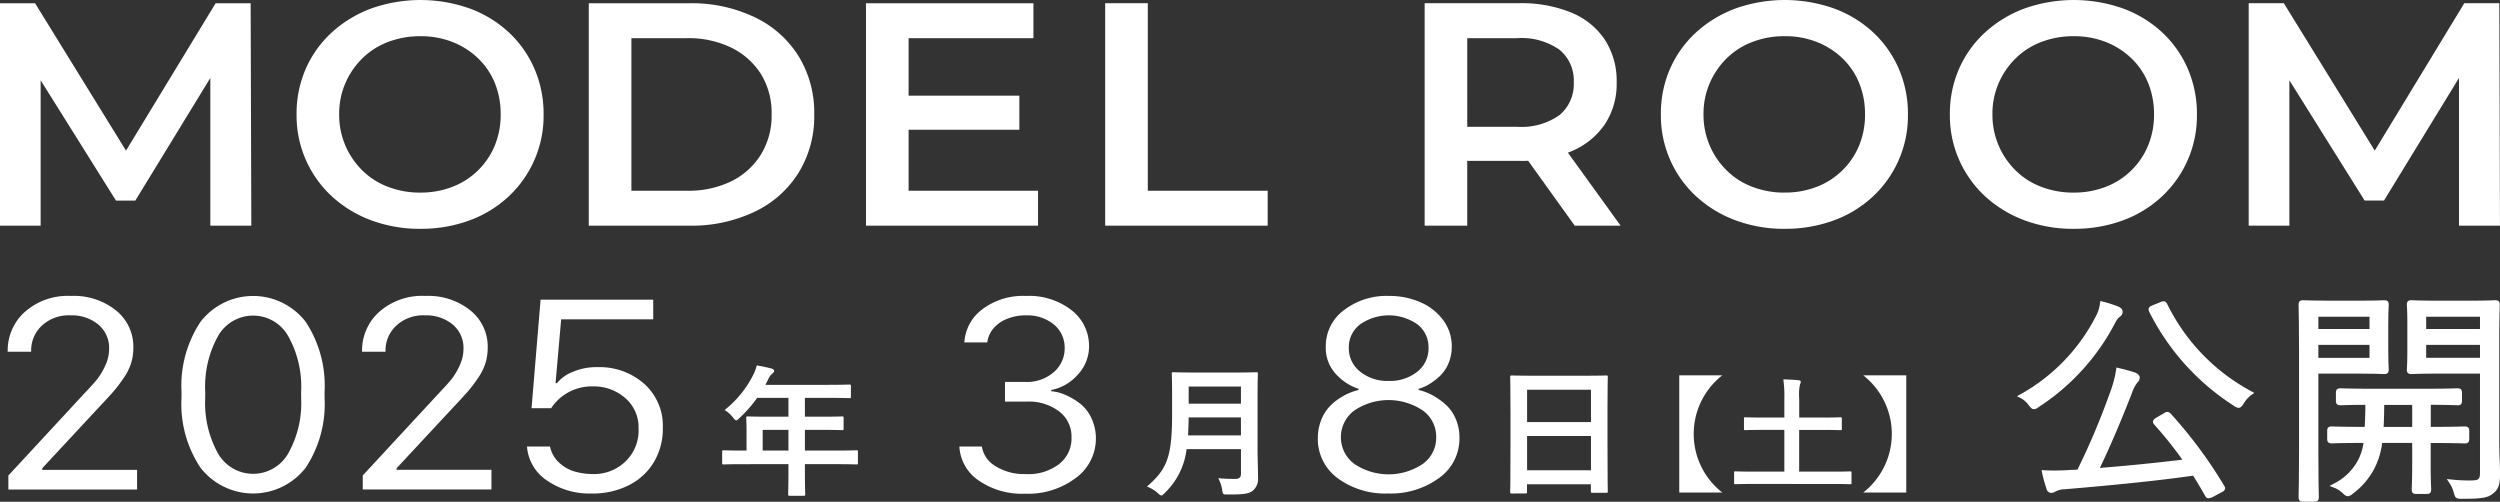
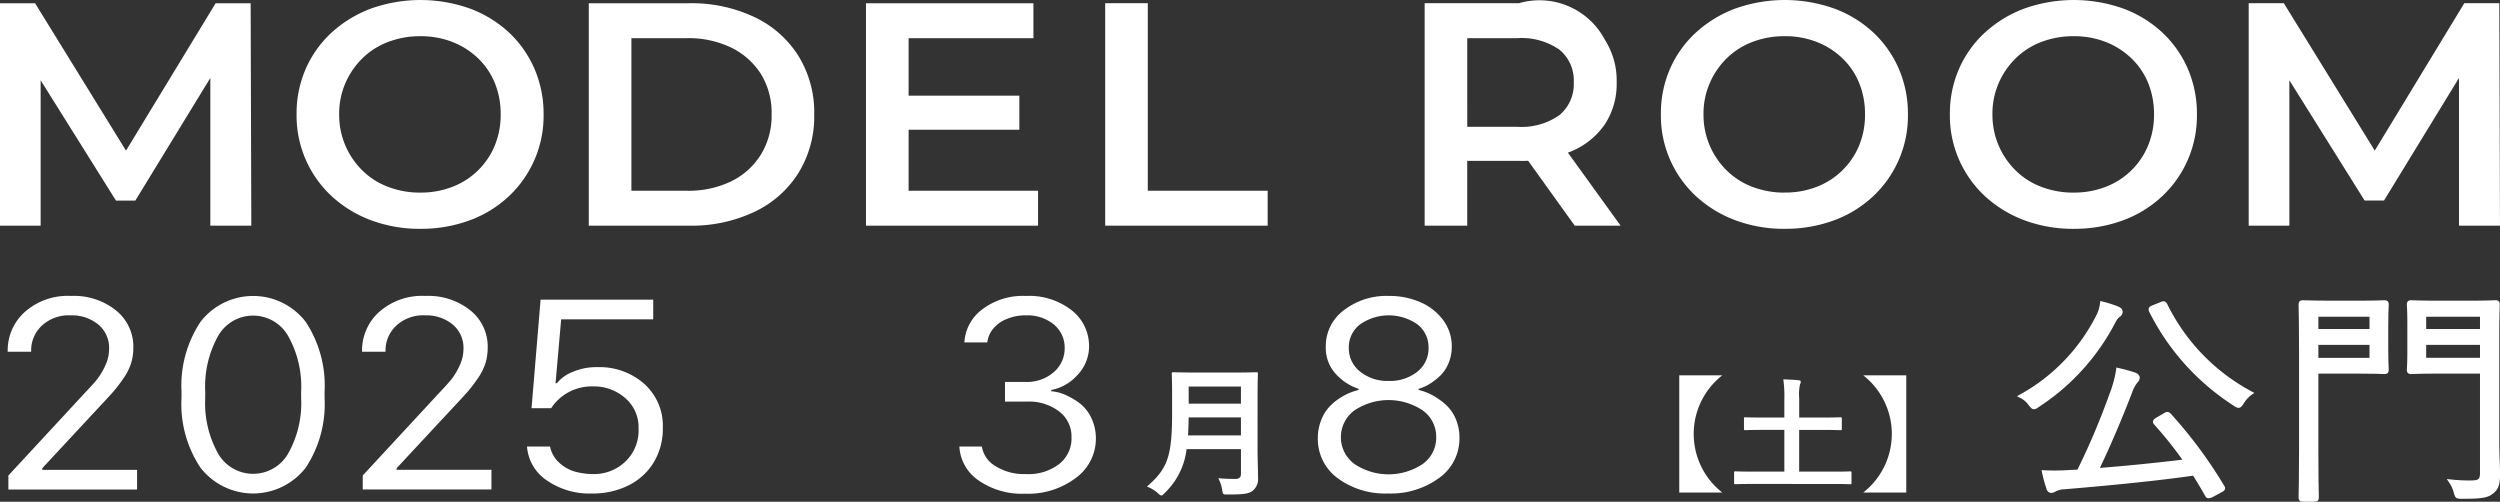
<svg xmlns="http://www.w3.org/2000/svg" width="285.705" height="57.337" viewBox="0 0 285.705 57.337">
  <rect x="0" y="0" width="285.705" height="57.337" fill="#333333" stroke="none" />
  <defs>
    <clipPath id="clip-path">
      <rect id="長方形_800" data-name="長方形 800" width="284.826" height="23.515" transform="translate(0 0)" fill="#fff" />
    </clipPath>
  </defs>
  <g id="グループ_174" data-name="グループ 174" transform="translate(-79 -532.596)">
    <g id="グループ_157" data-name="グループ 157" transform="translate(0 -4)">
      <path id="パス_402" data-name="パス 402" d="M24.642.407,14.4,17.252,4.008.407H0V25.829H4.644V9.21l8.612,13.753h2.207L24.036,8.947V25.826h4.685L28.645.407Z" transform="translate(79 536.559)" fill="#fff" />
      <path id="パス_403" data-name="パス 403" d="M51.5,26.152a15.916,15.916,0,0,1-5.639-.981,13.623,13.623,0,0,1-4.513-2.762,12.533,12.533,0,0,1-4-9.339,12.755,12.755,0,0,1,1.047-5.206,12.412,12.412,0,0,1,2.956-4.141,13.836,13.836,0,0,1,4.5-2.743A16.862,16.862,0,0,1,57.114.963a13.294,13.294,0,0,1,4.475,2.723,12.433,12.433,0,0,1,2.937,4.157,12.964,12.964,0,0,1,1.051,5.226,12.6,12.6,0,0,1-3.988,9.375,13.223,13.223,0,0,1-4.475,2.743,16.033,16.033,0,0,1-5.617.962m0-4.141a9.9,9.9,0,0,0,3.651-.655,8.534,8.534,0,0,0,4.835-4.685,9.157,9.157,0,0,0,.69-3.6A9.37,9.37,0,0,0,60,9.476a8.194,8.194,0,0,0-1.93-2.832,8.926,8.926,0,0,0-2.919-1.85A9.9,9.9,0,0,0,51.5,4.138a10.181,10.181,0,0,0-3.689.655A8.481,8.481,0,0,0,44.87,6.663,8.941,8.941,0,0,0,42.927,9.5a8.763,8.763,0,0,0-.712,3.575,8.876,8.876,0,0,0,2.659,6.413,8.37,8.37,0,0,0,2.939,1.869,10.181,10.181,0,0,0,3.689.655" transform="translate(75.546 536.596)" fill="#fff" />
      <path id="パス_404" data-name="パス 404" d="M74.145,25.829V.407H85.639a16.764,16.764,0,0,1,7.436,1.582,11.959,11.959,0,0,1,5.034,4.447,12.284,12.284,0,0,1,1.8,6.677,12.283,12.283,0,0,1-1.8,6.686,11.959,11.959,0,0,1-5.034,4.447,16.764,16.764,0,0,1-7.436,1.582Zm4.87-3.993H85.34a11.211,11.211,0,0,0,5.11-1.089,8.286,8.286,0,0,0,3.371-3.054,8.486,8.486,0,0,0,1.218-4.581A8.453,8.453,0,0,0,93.822,8.5a8.393,8.393,0,0,0-3.371-3.01A11.211,11.211,0,0,0,85.34,4.4H79.015Z" transform="translate(72.142 536.559)" fill="#fff" />
      <path id="パス_405" data-name="パス 405" d="M113.924,21.833h14.792v3.993H109.053V.407h19.136V4.4H113.924Zm-.371-10.861H126.58v3.889H113.551Z" transform="translate(68.913 536.559)" fill="#fff" />
      <path id="パス_406" data-name="パス 406" d="M139.175,25.828V.4h4.87V21.831h13.7v3.993Z" transform="translate(66.127 536.559)" fill="#fff" />
-       <path id="パス_407" data-name="パス 407" d="M179.406,25.824V.4h10.783a15.077,15.077,0,0,1,5.972,1.073A8.442,8.442,0,0,1,200,4.577a8.644,8.644,0,0,1,1.349,4.87A8.373,8.373,0,0,1,200,14.24a8.674,8.674,0,0,1-3.839,3.092,14.872,14.872,0,0,1-5.972,1.089h-8.05l2.134-2.107v9.511Zm4.87-9.007-2.134-2.291h7.823a7.517,7.517,0,0,0,4.854-1.341,4.6,4.6,0,0,0,1.628-3.743,4.539,4.539,0,0,0-1.628-3.721A7.56,7.56,0,0,0,189.962,4.4h-7.823l2.134-2.325Zm12.282,9.007L189.933,16.6h5.206l6.662,9.225Z" transform="translate(62.406 536.56)" fill="#fff" />
+       <path id="パス_407" data-name="パス 407" d="M179.406,25.824V.4h10.783A8.442,8.442,0,0,1,200,4.577a8.644,8.644,0,0,1,1.349,4.87A8.373,8.373,0,0,1,200,14.24a8.674,8.674,0,0,1-3.839,3.092,14.872,14.872,0,0,1-5.972,1.089h-8.05l2.134-2.107v9.511Zm4.87-9.007-2.134-2.291h7.823a7.517,7.517,0,0,0,4.854-1.341,4.6,4.6,0,0,0,1.628-3.743,4.539,4.539,0,0,0-1.628-3.721A7.56,7.56,0,0,0,189.962,4.4h-7.823l2.134-2.325Zm12.282,9.007L189.933,16.6h5.206l6.662,9.225Z" transform="translate(62.406 536.56)" fill="#fff" />
      <path id="パス_408" data-name="パス 408" d="M223.308,26.152a15.916,15.916,0,0,1-5.639-.981,13.623,13.623,0,0,1-4.513-2.762,12.533,12.533,0,0,1-4-9.339A12.756,12.756,0,0,1,210.2,7.863a12.4,12.4,0,0,1,2.955-4.141,13.836,13.836,0,0,1,4.5-2.743A16.863,16.863,0,0,1,228.925.963,13.294,13.294,0,0,1,233.4,3.685a12.427,12.427,0,0,1,2.938,4.157,12.948,12.948,0,0,1,1.05,5.226,12.6,12.6,0,0,1-3.988,9.375,13.223,13.223,0,0,1-4.475,2.743,16.033,16.033,0,0,1-5.617.962m0-4.141a9.9,9.9,0,0,0,3.651-.655,8.534,8.534,0,0,0,4.835-4.685,9.157,9.157,0,0,0,.69-3.6,9.37,9.37,0,0,0-.674-3.594,8.193,8.193,0,0,0-1.93-2.832,8.926,8.926,0,0,0-2.919-1.85,9.9,9.9,0,0,0-3.651-.655,10.181,10.181,0,0,0-3.689.655,8.481,8.481,0,0,0-2.939,1.869A8.924,8.924,0,0,0,214.739,9.5a8.763,8.763,0,0,0-.712,3.575,8.876,8.876,0,0,0,2.659,6.413,8.37,8.37,0,0,0,2.938,1.869,10.181,10.181,0,0,0,3.689.655" transform="translate(59.654 536.596)" fill="#fff" />
      <path id="パス_409" data-name="パス 409" d="M259.7,26.152a15.916,15.916,0,0,1-5.639-.981,13.623,13.623,0,0,1-4.513-2.762,12.533,12.533,0,0,1-4-9.339,12.742,12.742,0,0,1,1.05-5.21,12.4,12.4,0,0,1,2.953-4.137,13.836,13.836,0,0,1,4.5-2.743A16.864,16.864,0,0,1,265.319.963a13.294,13.294,0,0,1,4.475,2.723,12.426,12.426,0,0,1,2.938,4.156,12.967,12.967,0,0,1,1.049,5.227,12.6,12.6,0,0,1-3.988,9.375,13.224,13.224,0,0,1-4.475,2.743,16.034,16.034,0,0,1-5.617.962m0-4.141a9.9,9.9,0,0,0,3.651-.655,8.534,8.534,0,0,0,4.835-4.685,9.158,9.158,0,0,0,.69-3.6,9.371,9.371,0,0,0-.674-3.594,8.182,8.182,0,0,0-1.934-2.832,8.926,8.926,0,0,0-2.919-1.85,9.9,9.9,0,0,0-3.651-.655,10.181,10.181,0,0,0-3.689.655,8.481,8.481,0,0,0-2.938,1.869A8.937,8.937,0,0,0,251.124,9.5a8.748,8.748,0,0,0-.712,3.575,8.876,8.876,0,0,0,2.659,6.413,8.37,8.37,0,0,0,2.938,1.869,10.181,10.181,0,0,0,3.689.655" transform="translate(56.288 536.596)" fill="#fff" />
      <path id="パス_410" data-name="パス 410" d="M283.177,25.828V.4h4.011l11.455,18.562h-2.1L307.818.4h4l.076,25.427h-4.681V7.412h.935l-9.509,15.546h-2.211L286.7,7.412h1.126V25.828Z" transform="translate(52.808 536.559)" fill="#fff" />
    </g>
    <g id="グループ_162" data-name="グループ 162" transform="translate(79.879 566.418)">
      <g id="グループ_161" data-name="グループ 161" transform="translate(0 0)" clip-path="url(#clip-path)">
        <path id="パス_651" data-name="パス 651" d="M2.681,6.375H0V6.287A5.9,5.9,0,0,1,1.944,1.84,7.4,7.4,0,0,1,7.243,0,7.681,7.681,0,0,1,12.4,1.673a5.308,5.308,0,0,1,1.96,4.221,6.076,6.076,0,0,1-.259,1.8,6.6,6.6,0,0,1-.909,1.779A16.294,16.294,0,0,1,12.017,11q-.525.59-1.607,1.742L3.951,19.687v.19H14.785v2.245H.078v-1.6l8.8-9.507q.861-.9,1.333-1.48a7.467,7.467,0,0,0,.925-1.546,4.485,4.485,0,0,0,.455-1.917,3.481,3.481,0,0,0-1.239-2.807A4.749,4.749,0,0,0,7.181,2.219,4.518,4.518,0,0,0,3.9,3.4,3.86,3.86,0,0,0,2.681,6.287Z" transform="translate(0 -0.002)" fill="#fff" />
        <path id="パス_652" data-name="パス 652" d="M105.73,11.682v-.758A13.177,13.177,0,0,1,107.9,2.963a7.587,7.587,0,0,1,12.025,0,13.25,13.25,0,0,1,2.156,7.961v.758a13.181,13.181,0,0,1-2.156,7.947,7.61,7.61,0,0,1-12.025,0,13.109,13.109,0,0,1-2.172-7.947m2.713-.729v.7a11.831,11.831,0,0,0,1.466,6.357,4.62,4.62,0,0,0,8.012,0,11.73,11.73,0,0,0,1.482-6.357v-.7a11.809,11.809,0,0,0-1.482-6.372,4.606,4.606,0,0,0-8.012,0,11.911,11.911,0,0,0-1.466,6.372" transform="translate(-85.866 -0.002)" fill="#fff" />
        <path id="パス_653" data-name="パス 653" d="M218.239,6.375h-2.681V6.287A5.9,5.9,0,0,1,217.5,1.84,7.4,7.4,0,0,1,222.8,0a7.682,7.682,0,0,1,5.158,1.67,5.308,5.308,0,0,1,1.96,4.221,6.075,6.075,0,0,1-.259,1.8,6.605,6.605,0,0,1-.909,1.779A16.263,16.263,0,0,1,227.576,11q-.526.59-1.607,1.742l-6.459,6.941v.19h10.834v2.245H215.636v-1.6l8.8-9.507q.862-.9,1.333-1.48a7.482,7.482,0,0,0,.925-1.546,4.487,4.487,0,0,0,.455-1.917,3.48,3.48,0,0,0-1.238-2.807,4.75,4.75,0,0,0-3.167-1.043A4.517,4.517,0,0,0,219.462,3.4a3.859,3.859,0,0,0-1.223,2.887Z" transform="translate(-175.06 -0.002)" fill="#fff" />
        <path id="パス_654" data-name="パス 654" d="M315.872,19.037h2.634a3.43,3.43,0,0,0,1.035,1.837,4.374,4.374,0,0,0,1.8,1.028,7.885,7.885,0,0,0,2.172.284,5.168,5.168,0,0,0,3.567-1.393,4.893,4.893,0,0,0,1.544-3.828,4.376,4.376,0,0,0-1.529-3.47,5.4,5.4,0,0,0-3.661-1.327,5.57,5.57,0,0,0-2.948.744,5.461,5.461,0,0,0-1.85,1.75h-2.242l1.035-12.408H330.3V4.5h-10.52l-.643,7.305h.157a4.256,4.256,0,0,1,1.693-1.247,6.87,6.87,0,0,1,2.979-.59,7.686,7.686,0,0,1,5.3,1.9,6.419,6.419,0,0,1,2.132,5.045,7.418,7.418,0,0,1-1.027,3.915,6.985,6.985,0,0,1-2.869,2.639,9.094,9.094,0,0,1-4.194.94,8.577,8.577,0,0,1-5.174-1.5,5.12,5.12,0,0,1-2.258-3.864" transform="translate(-256.528 -1.831)" fill="#fff" />
        <path id="パス_655" data-name="パス 655" d="M584.1,12.074V9.829h2.383a4.637,4.637,0,0,0,3.175-1.108,3.565,3.565,0,0,0,1.262-2.8,3.422,3.422,0,0,0-1.254-2.676,4.779,4.779,0,0,0-3.183-1.028,5.5,5.5,0,0,0-2.234.437,3.847,3.847,0,0,0-1.537,1.137,3.014,3.014,0,0,0-.635,1.517h-2.618a5.048,5.048,0,0,1,1.944-3.7A7.653,7.653,0,0,1,586.455,0,7.92,7.92,0,0,1,591.6,1.546a5.155,5.155,0,0,1,2.1,3.937,4.714,4.714,0,0,1-1.341,3.572,5.333,5.333,0,0,1-2.971,1.691v.146a4.992,4.992,0,0,1,1.6.408,8.121,8.121,0,0,1,1.615.94,4.469,4.469,0,0,1,1.317,1.611,5.391,5.391,0,0,1,.565,2.26,5.556,5.556,0,0,1-2.226,4.637,9.052,9.052,0,0,1-5.88,1.852,8.664,8.664,0,0,1-5.315-1.531,5,5,0,0,1-2.179-3.864h2.571a3.161,3.161,0,0,0,1.552,2.238,6.13,6.13,0,0,0,3.449.911A5.754,5.754,0,0,0,590.3,19.2a3.7,3.7,0,0,0,1.4-3.062,3.576,3.576,0,0,0-1.419-2.945,5.7,5.7,0,0,0-3.645-1.123Z" transform="translate(-470.126 0)" fill="#fff" />
        <path id="パス_656" data-name="パス 656" d="M805,22.574a9.109,9.109,0,0,1-5.777-1.757,5.547,5.547,0,0,1-2.25-4.586,5.465,5.465,0,0,1,.306-1.83,4.978,4.978,0,0,1,.776-1.458,5.493,5.493,0,0,1,1.113-1.05,7.242,7.242,0,0,1,1.246-.729,6.917,6.917,0,0,1,1.215-.416v-.131a6.051,6.051,0,0,1-2.587-1.684,4.4,4.4,0,0,1-1.16-3.142,5.091,5.091,0,0,1,2.054-4.148A7.955,7.955,0,0,1,805.067,0a8.783,8.783,0,0,1,3.684.744,6.333,6.333,0,0,1,2.579,2.063,4.984,4.984,0,0,1,.949,2.982,4.836,4.836,0,0,1-.376,1.917,4.175,4.175,0,0,1-.98,1.444,7.43,7.43,0,0,1-1.207.926,4.962,4.962,0,0,1-1.231.54v.131a6.177,6.177,0,0,1,1.552.583,8.083,8.083,0,0,1,1.505,1.05,4.583,4.583,0,0,1,1.176,1.641,5.36,5.36,0,0,1,.439,2.18,5.529,5.529,0,0,1-2.32,4.6A9.333,9.333,0,0,1,805,22.574m5.5-6.43a3.683,3.683,0,0,0-1.544-3.062,7.03,7.03,0,0,0-7.8,0,3.8,3.8,0,0,0,0,6.124,7.028,7.028,0,0,0,7.8,0,3.683,3.683,0,0,0,1.544-3.062m-5.44-6.43a5.013,5.013,0,0,0,3.277-1.05,3.371,3.371,0,0,0,1.286-2.741,3.281,3.281,0,0,0-1.27-2.676,5.723,5.723,0,0,0-6.546,0,3.259,3.259,0,0,0-1.294,2.676,3.373,3.373,0,0,0,1.294,2.727,4.949,4.949,0,0,0,3.253,1.064" transform="translate(-647.247 -0.002)" fill="#fff" />
-         <path id="パス_657" data-name="パス 657" d="M436.981,53.535c-1.532,0-2.072.032-2.177.032-.174,0-.192-.016-.192-.178V52.11c0-.146.017-.162.192-.162.1,0,.644.032,2.177.032h.418V49.713c0-.923-.035-1.36-.035-1.457,0-.162.017-.178.209-.178.1,0,.7.032,2.385.032h2.229V45.956h-3.569a15.1,15.1,0,0,1-2.037,2.316c-.174.178-.279.259-.366.259s-.174-.1-.348-.308a3.4,3.4,0,0,0-.975-.875,12.043,12.043,0,0,0,3.221-3.919,4.969,4.969,0,0,0,.453-1.182c.627.113,1.2.227,1.672.356.209.065.313.146.313.275s-.087.194-.209.308a1.59,1.59,0,0,0-.435.583l-.348.7h7.191c1.689,0,2.281-.033,2.385-.033.174,0,.192.016.192.178v1.2c0,.162-.017.178-.192.178-.1,0-.7-.033-2.385-.033h-2.682V48.11h1.863c1.706,0,2.281-.032,2.386-.032.157,0,.174.016.174.178V49.47c0,.162-.017.178-.174.178-.1,0-.679-.033-2.386-.033h-1.863v2.364h3.691c1.532,0,2.072-.032,2.177-.032.174,0,.191.016.191.162v1.279c0,.162-.017.178-.191.178-.1,0-.644-.032-2.177-.032h-3.691v.794c0,1.7.035,2.559.035,2.64,0,.162-.017.178-.192.178h-1.55c-.191,0-.209-.016-.209-.178,0-.1.035-.939.035-2.64v-.794Zm5.206-3.919h-2.943v2.364h2.943Z" transform="translate(-352.961 -34.311)" fill="#fff" />
        <path id="パス_658" data-name="パス 658" d="M705.649,55.146c0,1.117.052,2.348.052,3.239a1.759,1.759,0,0,1-.557,1.506c-.453.389-1.045.47-2.89.47-.54,0-.575.016-.644-.5a4.26,4.26,0,0,0-.453-1.36c.749.065,1.306.081,1.985.081.418,0,.609-.21.609-.567V55.178h-6.216a8.23,8.23,0,0,1-2.507,5.02c-.174.178-.261.275-.366.275s-.209-.081-.4-.259a4.031,4.031,0,0,0-1.254-.761c2.3-1.992,2.873-3.368,2.873-8.291v-2.38c0-1.377-.035-2.105-.035-2.2,0-.178.017-.194.192-.194.122,0,.7.033,2.316.033h4.841c1.619,0,2.177-.033,2.3-.033.174,0,.191.016.191.194,0,.1-.035.826-.035,2.2Zm-1.9-1.538V51.551h-5.973c-.017.761-.035,1.441-.07,2.057Zm-5.973-3.628h5.973V48.02h-5.973Z" transform="translate(-562.811 -37.671)" fill="#fff" />
        <path id="パス_659" data-name="パス 659" d="M1233.539,5.348a1.473,1.473,0,0,1,.416-.48l.012-.009a.664.664,0,0,0,.309-.537c0-.357-.246-.5-.51-.624a14.146,14.146,0,0,0-1.736-.556l-.3-.076-.047.307a4.069,4.069,0,0,1-.449,1.4,21.255,21.255,0,0,1-8.575,8.919l-.466.259.477.239a2.5,2.5,0,0,1,.872.793l.013.016.085.1c.145.179.271.334.521.334.172,0,.308-.094.575-.281a25.561,25.561,0,0,0,8.8-9.805" transform="translate(-992.575 -2.49)" fill="#fff" />
        <path id="パス_660" data-name="パス 660" d="M1251.931,48.784l-.017-.017c-.3-.283-.491-.217-.812-.008l-.726.416c-.276.171-.443.275-.473.481a.452.452,0,0,0,.132.361,44.84,44.84,0,0,1,3.223,4.02c-3.043.368-6.425.706-9.426.941,1.485-3.094,2.806-6.344,3.669-8.574a4.035,4.035,0,0,1,.615-1.18l.025-.027a.7.7,0,0,0,.242-.523c0-.257-.206-.483-.552-.6a18.326,18.326,0,0,0-1.811-.5l-.3-.07-.041.307a13.127,13.127,0,0,1-.74,2.693,81.891,81.891,0,0,1-3.671,8.673l-.254.01c-.135.006-.27.013-.423.013a25.065,25.065,0,0,1-3.058.052l-.37-.022.078.362a14.143,14.143,0,0,0,.48,1.736.6.6,0,0,0,.548.508.9.9,0,0,0,.476-.152l.027-.015a2.209,2.209,0,0,1,1-.248c4.06-.343,9.978-.876,14.713-1.556.41.642.837,1.358,1.368,2.29.116.216.248.293.4.293a1.424,1.424,0,0,0,.54-.178l.856-.462c.259-.13.433-.23.481-.424a.44.44,0,0,0-.09-.365,51.855,51.855,0,0,0-6.1-8.227" transform="translate(-1004.732 -35.326)" fill="#fff" />
        <path id="パス_661" data-name="パス 661" d="M1304.43,3.561c-.246-.458-.573-.311-.861-.177l-.778.31c-.29.122-.618.262-.43.728l.008.018a27.239,27.239,0,0,0,9.653,10.734l.033.022a.965.965,0,0,0,.513.232c.282,0,.436-.239.6-.492a3.581,3.581,0,0,1,.844-.958l.373-.26-.4-.218a22.574,22.574,0,0,1-9.554-9.939" transform="translate(-1057.637 -2.639)" fill="#fff" />
        <path id="パス_662" data-name="パス 662" d="M1469.99,20.971c-.022-.673-.047-1.436-.047-2.209V6.792c0-2.008.036-3.087.05-3.493,0-.111.006-.179.006-.212,0-.433-.269-.489-.5-.489-.03,0-.086,0-.176.006-.338.014-1.129.046-2.833.046h-3.566c-1.728,0-2.505-.032-2.837-.046l-.172-.006c-.263,0-.533.058-.533.489,0,.04,0,.1.008.2.016.272.047.838.047,2.033V8.321c0,1.243-.034,1.818-.048,2.064,0,.08-.007.132-.007.164,0,.431.269.489.533.489l.172-.006c.332-.014,1.109-.046,2.837-.046h4.816V22.234c0,.863-.123.962-1.194.962a18.134,18.134,0,0,1-2-.1l-.6-.064.331.5a3.453,3.453,0,0,1,.465,1.061l.02.07c.161.574.3.628.892.628,2.282,0,2.944-.108,3.538-.573.628-.461.839-1.015.839-2.2,0-.452-.018-.984-.036-1.548m-8.405-16.488h6.15V5.888h-6.15Zm6.15,4.7h-6.15V7.7h6.15Z" transform="translate(-1185.2 -2.11)" fill="#fff" />
        <path id="パス_663" data-name="パス 663" d="M1395.8,19.747V10.986h4.761c1.533,0,2.284.032,2.6.046.091,0,.15.006.181.006.235,0,.5-.055.5-.489,0-.031,0-.09-.007-.181-.014-.287-.048-.959-.048-2.2V5.471c0-1.2.032-1.853.047-2.168.005-.106.008-.176.008-.215,0-.433-.27-.489-.5-.489-.031,0-.09,0-.181.006-.321.014-1.072.046-2.6.046h-3.371c-1.6,0-2.519-.032-2.912-.045-.12,0-.2-.007-.236-.007-.235,0-.5.056-.5.489,0,.027,0,.1,0,.213.013.533.051,2.156.051,5.228V19.747c0,3.072-.039,4.658-.051,5.18,0,.114,0,.182,0,.209,0,.434.27.489.5.489h1.309c.235,0,.5-.056.5-.489,0-.027,0-.1,0-.209-.013-.521-.051-2.108-.051-5.18m0-15.264h5.844V5.888H1395.8Zm5.844,4.7H1395.8V7.7h5.844Z" transform="translate(-1131.732 -2.11)" fill="#fff" />
-         <path id="パス_664" data-name="パス 664" d="M1422.844,62.482c2.222,0,3.235.034,3.616.047l.173,0c.235,0,.5-.056.5-.489v-.959c0-.433-.27-.489-.5-.489l-.173,0c-.381.013-1.394.047-3.616.047h-.108v-2.52c1.734,0,2.583.034,2.913.046l.177.005c.325,0,.477-.155.477-.489v-.959c0-.334-.151-.489-.477-.489l-.171,0c-.363.013-1.327.047-3.45.047h-6.185c-2.166,0-3.136-.036-3.455-.048l-.139,0c-.263,0-.532.058-.532.489v.959c0,.431.269.489.532.489l.113,0c.269-.011,1.058-.044,2.725-.048-.005.849-.034,1.567-.06,2.208,0,.107-.008.211-.012.311h-.007c-2.184,0-3.2-.034-3.586-.046l-.2-.005c-.235,0-.5.056-.5.489v.959c0,.433.27.489.5.489l.2-.005c.375-.012,1.357-.045,3.444-.046a5.792,5.792,0,0,1-.665,2.048,6.293,6.293,0,0,1-2.671,2.578l-.537.29.569.22a2.817,2.817,0,0,1,.885.566c.259.241.415.386.637.386a.926.926,0,0,0,.53-.263,8.428,8.428,0,0,0,2.566-3.032,8.83,8.83,0,0,0,.824-2.793h3.431v2.491c0,1.486-.034,2.293-.048,2.637,0,.107-.007.176-.007.213,0,.433.27.489.5.489h1.226c.235,0,.5-.056.5-.489,0-.037,0-.106-.007-.213-.015-.345-.049-1.151-.049-2.637V62.482Zm-2.232-4.353v2.52h-3.264c.041-.73.062-1.56.066-2.52Z" transform="translate(-1145.821 -45.677)" fill="#fff" />
-         <path id="パス_665" data-name="パス 665" d="M914.151,61.857c-.174,0-.192-.016-.192-.178,0-.113.035-1.069.035-5.765V52.788c0-3.142-.035-4.129-.035-4.227,0-.178.017-.194.192-.194.122,0,.714.033,2.4.033h5.972c1.689,0,2.3-.033,2.4-.033.174,0,.191.016.191.194,0,.1-.035,1.085-.035,3.741v3.6c0,4.648.035,5.6.035,5.7,0,.162-.018.178-.191.178h-1.55c-.174,0-.192-.016-.192-.178V60.8h-7.3v.875c0,.162-.018.178-.191.178Zm1.741-8.162h7.3V50h-7.3Zm7.3,1.587h-7.3V59.2h7.3Z" transform="translate(-742.251 -39.28)" fill="#fff" />
        <path id="パス_666" data-name="パス 666" d="M1021.721,48.294a8.5,8.5,0,0,0,0,13.391h-4.915V48.294Z" transform="translate(-825.776 -39.221)" fill="#fff" />
        <path id="パス_667" data-name="パス 667" d="M1052.194,62.7c-1.338,0-1.788.028-1.879.028-.135,0-.15-.014-.15-.154v-1.16c0-.14.015-.154.15-.154.09,0,.541.028,1.879.028h3.713V56.522h-2.39c-1.473,0-1.969.028-2.059.028-.15,0-.165-.014-.165-.154v-1.16c0-.14.015-.154.165-.154.09,0,.586.028,2.059.028h2.39V52.944a13.014,13.014,0,0,0-.12-2.195c.556.014,1.232.042,1.758.1.135.014.241.07.241.168a.732.732,0,0,1-.09.307,5.33,5.33,0,0,0-.09,1.594V55.11h2.645c1.458,0,1.954-.028,2.044-.028.165,0,.18.014.18.154V56.4c0,.14-.015.154-.18.154-.09,0-.586-.028-2.044-.028H1057.6v4.766h3.953c1.338,0,1.788-.028,1.879-.028.135,0,.15.014.15.154v1.16c0,.14-.015.154-.15.154-.09,0-.541-.028-1.879-.028Z" transform="translate(-852.867 -41.215)" fill="#fff" />
        <path id="パス_668" data-name="パス 668" d="M1133.64,48.294V61.685h-4.915a8.5,8.5,0,0,0,0-13.391Z" transform="translate(-916.668 -39.221)" fill="#fff" />
      </g>
    </g>
  </g>
</svg>